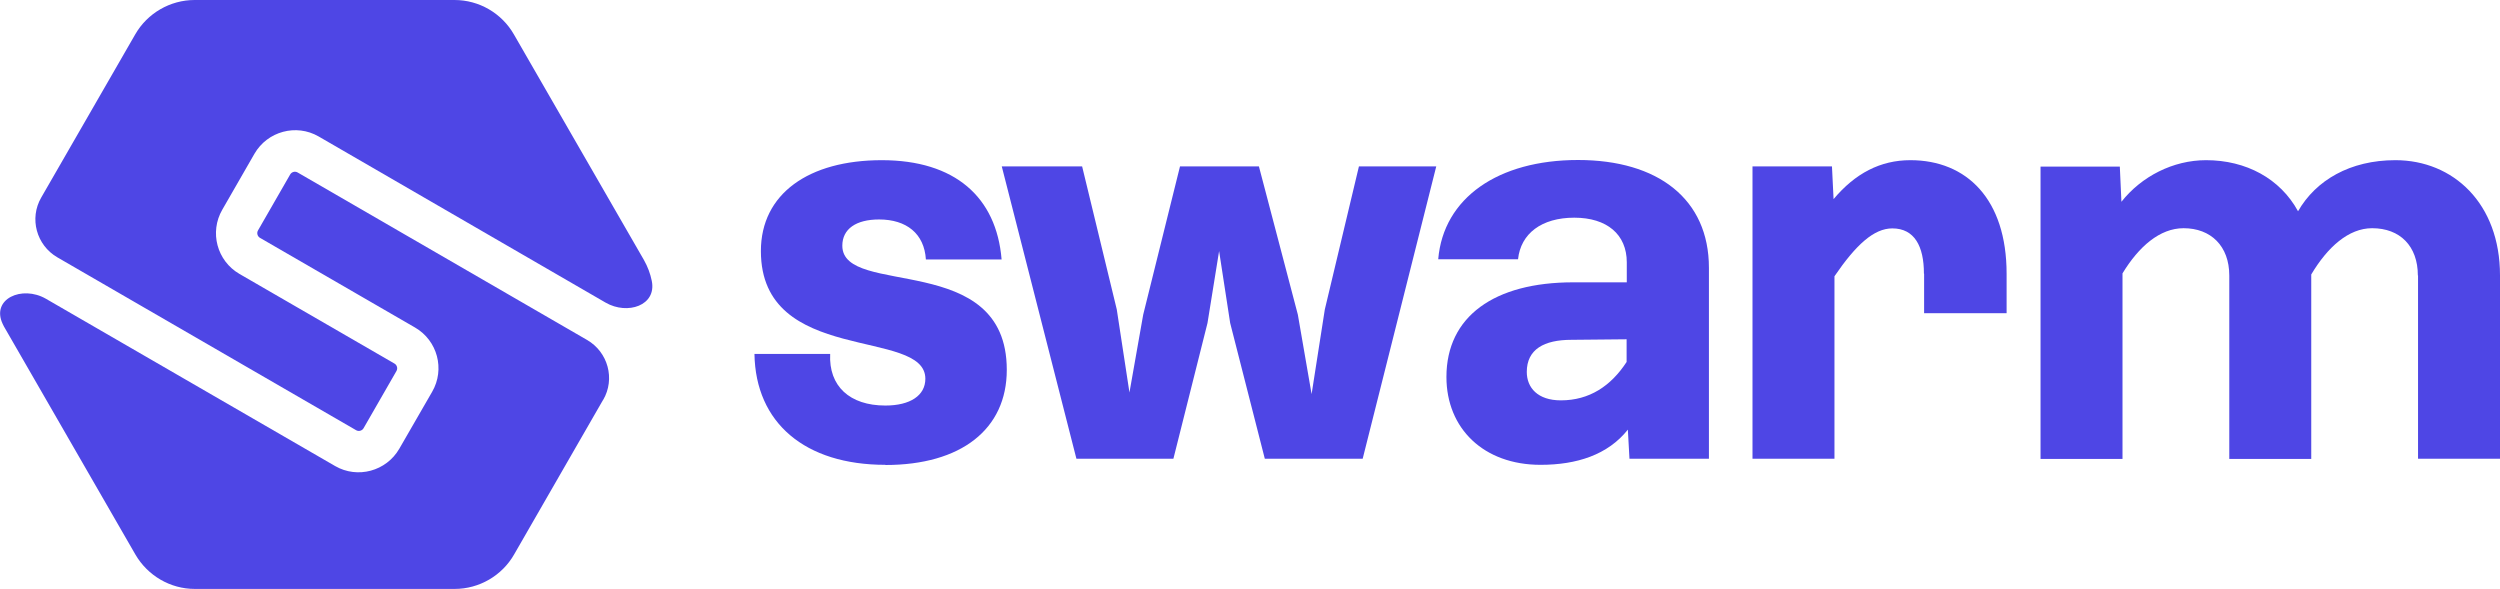
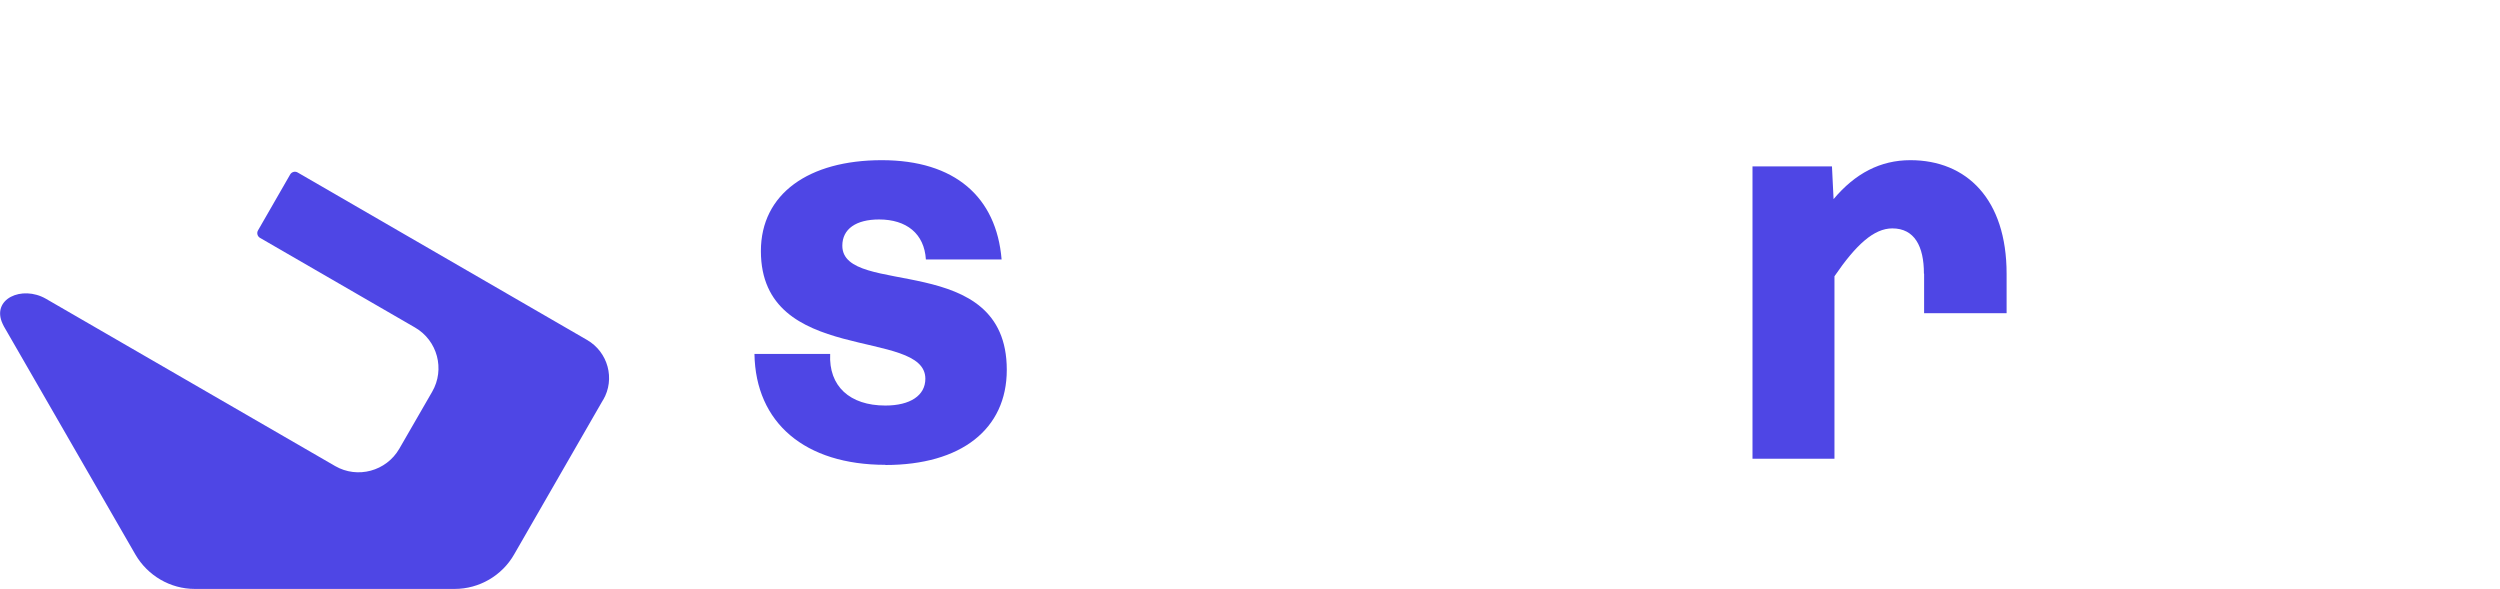
<svg xmlns="http://www.w3.org/2000/svg" id="Layer_1" version="1.1" viewBox="0 0 140 33">
  <defs>
    <style>
      .st0 {
        fill: #4e46e5;
      }
    </style>
  </defs>
-   <path class="st0" d="M28.78,1.93C28.1.74,26.83,0,25.45,0h-14.55c-1.37,0-2.65.74-3.33,1.93L2.31,11.06c-.68,1.17-.27,2.67.9,3.35l16.73,9.68c.15.09.34.03.42-.11l1.84-3.2c.09-.15.03-.34-.11-.42l-8.68-5.02c-1.26-.73-1.69-2.34-.96-3.6l1.8-3.13c.73-1.26,2.34-1.69,3.59-.97l16.08,9.31c1.22.7,2.86.16,2.58-1.22-.08-.4-.23-.8-.44-1.17L28.78,1.93Z" />
  <path class="st0" d="M33.78,22.39c.68-1.17.27-2.67-.9-3.35l-16.21-9.38c-.15-.09-.34-.03-.42.11l-1.8,3.13c-.09.15-.03.34.11.42l8.68,5.02c1.26.73,1.69,2.34.96,3.6l-1.84,3.19c-.73,1.26-2.34,1.69-3.59.97L2.57,16.73c-1.34-.77-3.08.01-2.42,1.41.05.1.09.19.15.28l7.28,12.63c.69,1.19,1.96,1.93,3.33,1.93h14.55c1.37,0,2.65-.74,3.33-1.93l4.99-8.67Z" />
  <path class="st0" d="M49.58,26.04c4.24,0,6.8-2,6.8-5.33,0-6.71-9.21-4.03-9.21-6.95,0-.94.77-1.47,2.06-1.47,1.53,0,2.53.79,2.62,2.24h4.24c-.29-3.5-2.62-5.56-6.71-5.56s-6.77,1.88-6.77,5.09c0,6.42,9.21,4.27,9.21,7.15,0,.94-.85,1.5-2.24,1.5-2,0-3.18-1.09-3.09-2.89h-4.24c.06,3.86,2.83,6.21,7.33,6.21Z" />
-   <path class="st0" d="M60.29,25.69h5.42l1.91-7.6.65-4.03.62,4.03,1.94,7.6h5.48l4.12-16.37h-4.33l-1.91,8.01-.74,4.74-.77-4.45-2.18-8.3h-4.42l-2.06,8.3-.77,4.36-.71-4.65-1.94-8.01h-4.5l4.18,16.37Z" />
-   <path class="st0" d="M91.25,25.69h4.45v-10.69c0-3.86-2.86-6.04-7.33-6.04s-7.54,2.12-7.83,5.56h4.47c.15-1.44,1.32-2.33,3.15-2.33s2.94.94,2.94,2.5v1.12h-3c-4.42,0-7.1,1.91-7.1,5.3,0,2.89,2.09,4.92,5.27,4.92,2.03,0,3.77-.56,4.89-1.97l.09,1.62ZM85.5,20.83c0-1.27.97-1.8,2.5-1.8l3.09-.03v1.27c-.88,1.35-2.09,2.15-3.68,2.15-1.3,0-1.91-.71-1.91-1.59Z" />
  <path class="st0" d="M107.75,15.33v2.21h4.62v-2.21c0-4.18-2.24-6.36-5.39-6.36-1.68,0-3.09.74-4.3,2.18l-.09-1.83h-4.45v16.37h4.59v-10.22c1.21-1.77,2.21-2.68,3.24-2.68,1.24,0,1.77,1,1.77,2.53Z" />
-   <path class="st0" d="M135.41,15.42v10.27h4.59v-10.27c0-4.03-2.62-6.45-5.86-6.45-2.53,0-4.45,1.12-5.45,2.86-1-1.83-2.91-2.86-5.15-2.86-1.85,0-3.62.91-4.74,2.33l-.09-1.97h-4.44v16.37h4.59v-10.39c.91-1.5,2.09-2.53,3.42-2.53,1.53,0,2.56,1,2.56,2.65v10.27h4.59v-10.33c.91-1.53,2.09-2.59,3.41-2.59,1.56,0,2.56,1,2.56,2.65Z" />
</svg>